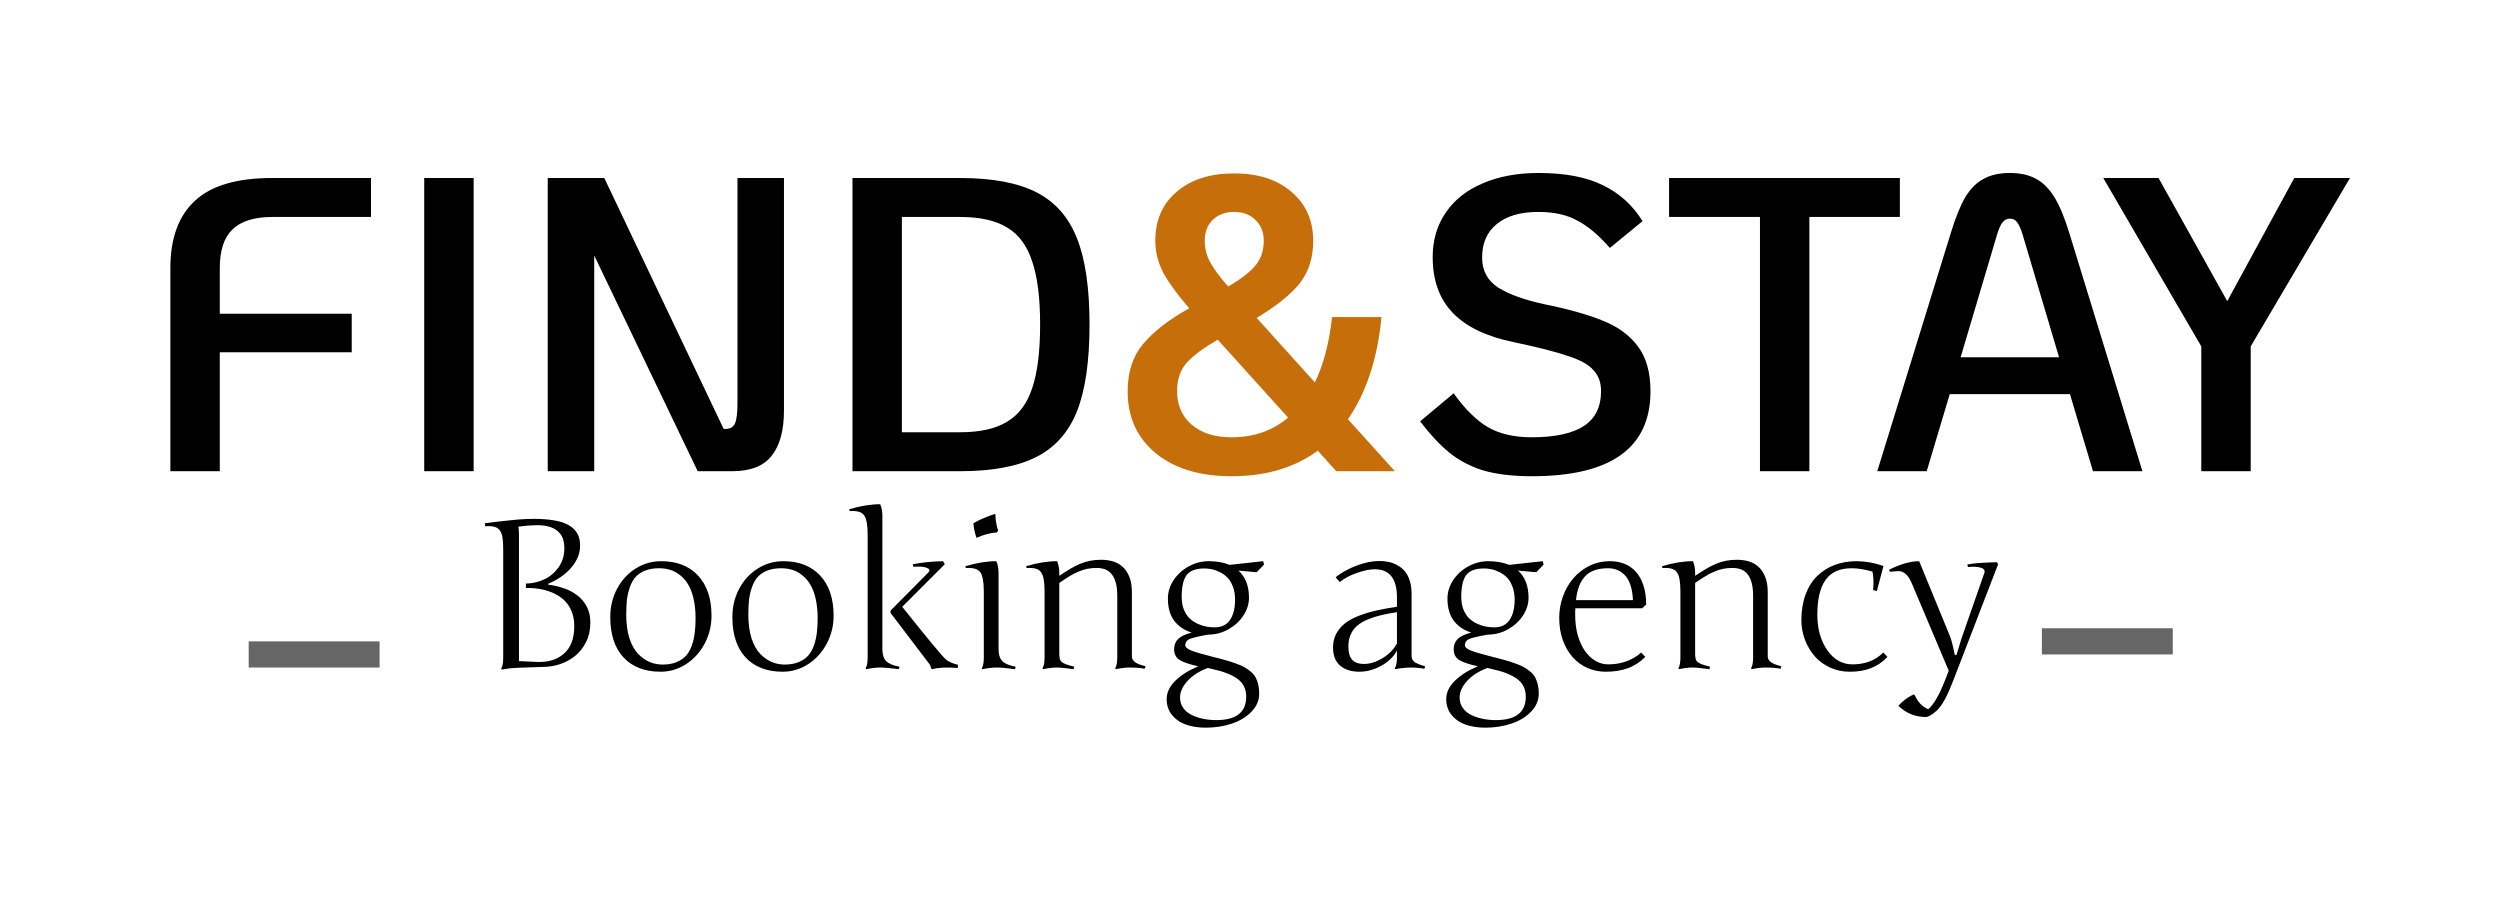
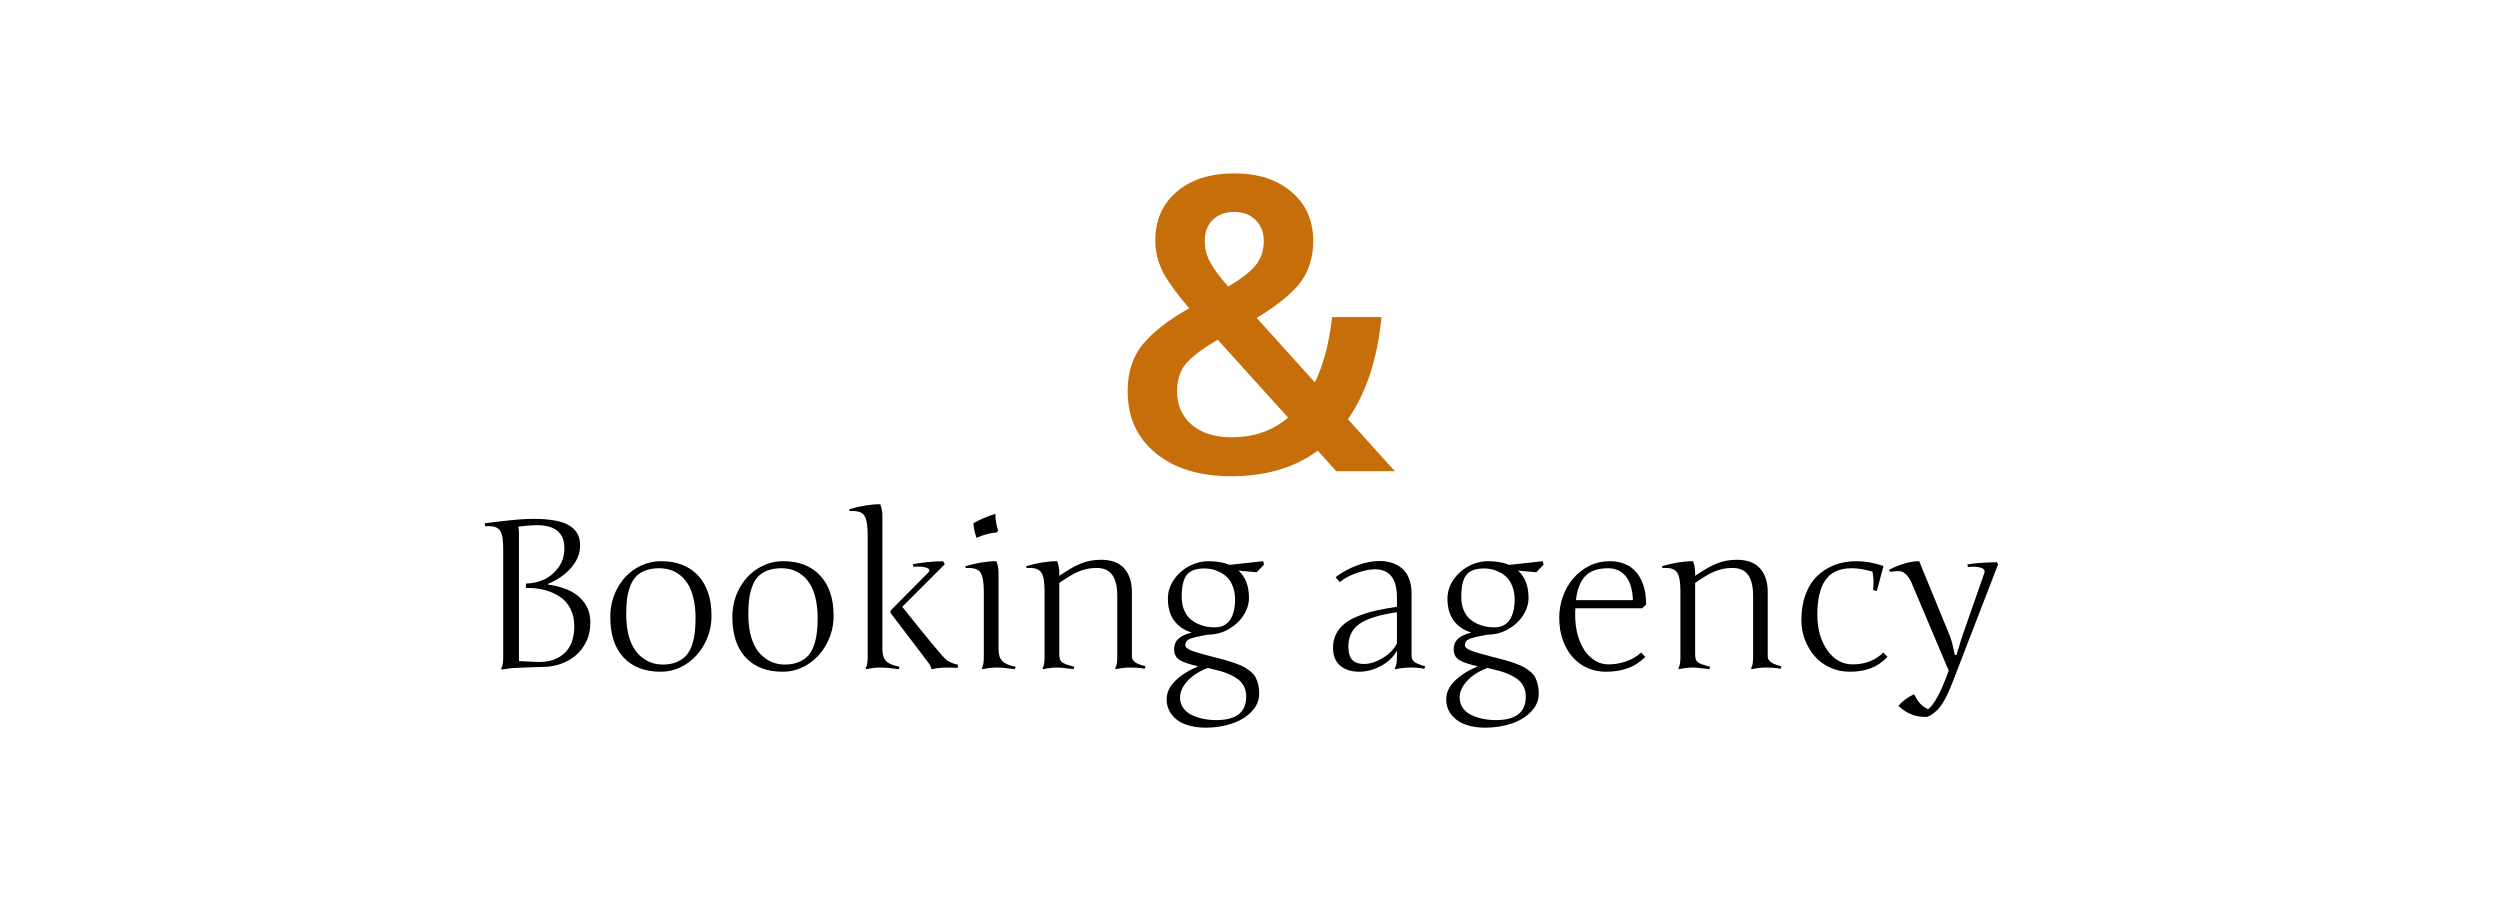
<svg xmlns="http://www.w3.org/2000/svg" width="191" height="69" viewBox="0 0 191 69" fill="none">
-   <rect x="156" y="48" width="10" height="2" fill="#666666" />
-   <path d="M13.016 20.48C13.016 18.219 13.635 16.512 14.872 15.36C16.109 14.187 18.083 13.6 20.792 13.6H28.344V16.576H20.792C19.427 16.576 18.413 16.896 17.752 17.536C17.112 18.155 16.792 19.136 16.792 20.48V23.968H26.872V26.912H16.792V36H13.016V20.48ZM32.41 13.6H36.186V36H32.41V13.6ZM59.895 13.6V31.36C59.895 32.896 59.575 34.059 58.935 34.848C58.317 35.616 57.325 36 55.959 36H53.303L45.399 19.52V36H41.847V13.6H46.167L55.287 32.768H55.447C55.789 32.768 56.023 32.629 56.151 32.352C56.279 32.053 56.343 31.541 56.343 30.816V13.6H59.895ZM65.129 13.6H73.353C75.806 13.6 77.747 13.963 79.177 14.688C80.606 15.413 81.641 16.587 82.281 18.208C82.921 19.808 83.24 22.005 83.24 24.8C83.24 27.595 82.921 29.803 82.281 31.424C81.641 33.024 80.606 34.187 79.177 34.912C77.747 35.637 75.806 36 73.353 36H65.129V13.6ZM73.353 33.024C74.867 33.024 76.062 32.757 76.936 32.224C77.832 31.691 78.472 30.837 78.856 29.664C79.262 28.469 79.465 26.848 79.465 24.8C79.465 22.752 79.262 21.141 78.856 19.968C78.472 18.773 77.832 17.909 76.936 17.376C76.062 16.843 74.867 16.576 73.353 16.576H68.904V33.024H73.353ZM117.041 36.384C115.569 36.384 114.321 36.235 113.297 35.936C112.295 35.616 111.431 35.157 110.705 34.56C109.98 33.963 109.244 33.173 108.497 32.192L111.057 30.048C111.932 31.264 112.807 32.128 113.681 32.64C114.577 33.152 115.687 33.408 117.009 33.408C118.801 33.408 120.135 33.12 121.009 32.544C121.884 31.968 122.321 31.083 122.321 29.888C122.321 29.227 122.129 28.693 121.745 28.288C121.383 27.861 120.732 27.499 119.793 27.2C118.876 26.88 117.5 26.528 115.665 26.144C113.575 25.717 112.017 24.971 110.993 23.904C109.969 22.837 109.457 21.419 109.457 19.648C109.457 18.347 109.788 17.216 110.449 16.256C111.111 15.275 112.049 14.528 113.265 14.016C114.481 13.483 115.911 13.216 117.553 13.216C119.559 13.216 121.191 13.525 122.449 14.144C123.729 14.763 124.743 15.68 125.489 16.896L122.993 18.944C122.161 17.984 121.34 17.291 120.529 16.864C119.74 16.416 118.737 16.192 117.521 16.192C116.156 16.192 115.1 16.501 114.353 17.12C113.607 17.717 113.233 18.571 113.233 19.68C113.233 20.683 113.649 21.451 114.481 21.984C115.313 22.496 116.465 22.912 117.937 23.232C119.836 23.616 121.351 24.043 122.481 24.512C123.612 24.96 124.497 25.611 125.137 26.464C125.777 27.317 126.097 28.459 126.097 29.888C126.097 34.219 123.079 36.384 117.041 36.384ZM134.461 16.576H127.517V13.6H145.149V16.576H138.237V36H134.461V16.576ZM158.144 30.112H148.96L147.2 36H143.424L149.024 17.856C149.386 16.661 149.76 15.733 150.144 15.072C150.549 14.411 151.018 13.941 151.552 13.664C152.085 13.365 152.757 13.216 153.568 13.216C154.357 13.216 155.018 13.365 155.552 13.664C156.085 13.941 156.554 14.411 156.96 15.072C157.365 15.733 157.749 16.661 158.112 17.856L163.68 36H159.904L158.144 30.112ZM157.312 27.296L154.528 17.92C154.4 17.493 154.261 17.184 154.112 16.992C153.984 16.8 153.802 16.704 153.568 16.704C153.333 16.704 153.141 16.8 152.992 16.992C152.842 17.184 152.704 17.493 152.576 17.92L149.792 27.296H157.312ZM168.178 26.464L160.69 13.6H164.914L170.162 23.008L175.282 13.6H179.538L171.954 26.464V36H168.178V26.464Z" fill="black" />
  <path d="M102.089 36L100.681 34.432C98.91 35.733 96.713 36.384 94.089 36.384C91.657 36.384 89.726 35.797 88.297 34.624C86.867 33.451 86.153 31.872 86.153 29.888C86.153 28.416 86.547 27.211 87.337 26.272C88.147 25.312 89.321 24.405 90.857 23.552C90.003 22.571 89.353 21.685 88.905 20.896C88.478 20.085 88.265 19.253 88.265 18.4C88.265 16.821 88.809 15.573 89.897 14.656C90.985 13.717 92.446 13.248 94.281 13.248C96.115 13.248 97.577 13.717 98.665 14.656C99.774 15.595 100.329 16.843 100.329 18.4C100.329 19.659 99.998 20.725 99.337 21.6C98.675 22.453 97.566 23.349 96.009 24.288L100.457 29.216C101.118 27.851 101.555 26.187 101.769 24.224H105.545C105.246 27.381 104.393 29.984 102.985 32.032L106.569 36H102.089ZM94.281 16.192C93.619 16.192 93.075 16.395 92.649 16.8C92.243 17.205 92.041 17.739 92.041 18.4C92.041 18.976 92.179 19.52 92.457 20.032C92.734 20.544 93.193 21.163 93.833 21.888C94.793 21.333 95.486 20.8 95.913 20.288C96.339 19.776 96.553 19.147 96.553 18.4C96.553 17.739 96.339 17.205 95.913 16.8C95.507 16.395 94.963 16.192 94.281 16.192ZM94.089 33.408C95.795 33.408 97.235 32.907 98.409 31.904L93.033 25.952C91.966 26.571 91.177 27.157 90.665 27.712C90.174 28.267 89.929 28.992 89.929 29.888C89.929 30.955 90.302 31.808 91.049 32.448C91.795 33.088 92.809 33.408 94.089 33.408Z" fill="#C66E0A" />
  <path d="M41.469 50.953L39.633 51.016C39.352 51.026 39.102 51.044 38.883 51.07C38.669 51.096 38.487 51.125 38.336 51.156L38.289 51.078C38.393 50.927 38.445 50.651 38.445 50.25V42.008C38.445 41.654 38.43 41.359 38.398 41.125C38.367 40.891 38.307 40.706 38.219 40.57C38.135 40.43 38.018 40.333 37.867 40.281C37.721 40.224 37.562 40.195 37.391 40.195C37.219 40.195 37.112 40.198 37.07 40.203L37.039 39.977C37.669 39.893 38.289 39.82 38.898 39.758C39.513 39.695 39.93 39.661 40.148 39.656C40.367 39.646 40.578 39.641 40.781 39.641C41.349 39.641 41.852 39.677 42.289 39.75C42.732 39.818 43.102 39.932 43.398 40.094C43.7 40.255 43.93 40.466 44.086 40.727C44.242 40.982 44.32 41.297 44.32 41.672C44.32 41.995 44.258 42.302 44.133 42.594C44.008 42.885 43.833 43.156 43.609 43.406C43.391 43.656 43.133 43.883 42.836 44.086C42.539 44.289 42.219 44.461 41.875 44.602V44.664C42.281 44.716 42.677 44.807 43.062 44.938C43.453 45.068 43.8 45.25 44.102 45.484C44.404 45.714 44.646 46 44.828 46.344C45.01 46.682 45.102 47.089 45.102 47.562C45.102 48.12 44.995 48.612 44.781 49.039C44.573 49.461 44.297 49.815 43.953 50.102C43.609 50.383 43.219 50.596 42.781 50.742C42.349 50.883 41.911 50.953 41.469 50.953ZM39.648 40.742V50.508L40.992 50.57C41.857 50.612 42.552 50.404 43.078 49.945C43.609 49.482 43.875 48.776 43.875 47.828C43.875 47.333 43.779 46.896 43.586 46.516C43.393 46.13 43.125 45.823 42.781 45.594C42.443 45.365 42.055 45.193 41.617 45.078C41.18 44.964 40.7 44.911 40.18 44.922V44.586C40.675 44.575 41.141 44.469 41.578 44.266C42.016 44.062 42.38 43.755 42.672 43.344C42.969 42.927 43.117 42.445 43.117 41.898C43.117 41.425 43.018 41.06 42.82 40.805C42.628 40.55 42.37 40.37 42.047 40.266C41.724 40.161 41.352 40.115 40.93 40.125C40.508 40.135 40.07 40.172 39.617 40.234C39.612 40.234 39.607 40.234 39.602 40.234C39.633 40.406 39.648 40.575 39.648 40.742ZM50.516 42.875C51.714 42.875 52.654 43.242 53.336 43.977C54.018 44.711 54.359 45.734 54.359 47.047C54.359 47.807 54.185 48.516 53.836 49.172C53.487 49.828 53.013 50.352 52.414 50.742C51.815 51.128 51.167 51.32 50.469 51.32C49.266 51.32 48.323 50.958 47.641 50.234C46.964 49.505 46.625 48.474 46.625 47.141C46.625 46.349 46.8 45.628 47.148 44.977C47.497 44.32 47.969 43.807 48.562 43.438C49.161 43.062 49.812 42.875 50.516 42.875ZM50.359 43.414C49.948 43.414 49.591 43.474 49.289 43.594C48.987 43.714 48.745 43.875 48.562 44.078C48.38 44.281 48.234 44.539 48.125 44.852C48.016 45.164 47.94 45.484 47.898 45.812C47.862 46.141 47.844 46.521 47.844 46.953C47.844 47.641 47.925 48.242 48.086 48.758C48.253 49.268 48.474 49.667 48.75 49.953C49.026 50.234 49.32 50.443 49.633 50.578C49.945 50.708 50.276 50.773 50.625 50.773C51.031 50.773 51.385 50.711 51.688 50.586C51.995 50.456 52.24 50.289 52.422 50.086C52.604 49.878 52.75 49.617 52.859 49.305C52.969 48.987 53.042 48.667 53.078 48.344C53.12 48.021 53.141 47.654 53.141 47.242C53.141 46.664 53.086 46.148 52.977 45.695C52.867 45.242 52.721 44.875 52.539 44.594C52.362 44.312 52.148 44.081 51.898 43.898C51.654 43.716 51.406 43.591 51.156 43.523C50.906 43.45 50.641 43.414 50.359 43.414ZM59.844 42.875C61.042 42.875 61.982 43.242 62.664 43.977C63.346 44.711 63.688 45.734 63.688 47.047C63.688 47.807 63.513 48.516 63.164 49.172C62.815 49.828 62.341 50.352 61.742 50.742C61.143 51.128 60.495 51.32 59.797 51.32C58.594 51.32 57.651 50.958 56.969 50.234C56.292 49.505 55.953 48.474 55.953 47.141C55.953 46.349 56.128 45.628 56.477 44.977C56.825 44.32 57.297 43.807 57.891 43.438C58.49 43.062 59.141 42.875 59.844 42.875ZM59.688 43.414C59.276 43.414 58.919 43.474 58.617 43.594C58.315 43.714 58.073 43.875 57.891 44.078C57.708 44.281 57.562 44.539 57.453 44.852C57.344 45.164 57.268 45.484 57.227 45.812C57.19 46.141 57.172 46.521 57.172 46.953C57.172 47.641 57.253 48.242 57.414 48.758C57.581 49.268 57.802 49.667 58.078 49.953C58.354 50.234 58.648 50.443 58.961 50.578C59.273 50.708 59.604 50.773 59.953 50.773C60.359 50.773 60.714 50.711 61.016 50.586C61.323 50.456 61.568 50.289 61.75 50.086C61.932 49.878 62.078 49.617 62.188 49.305C62.297 48.987 62.37 48.667 62.406 48.344C62.448 48.021 62.469 47.654 62.469 47.242C62.469 46.664 62.414 46.148 62.305 45.695C62.195 45.242 62.05 44.875 61.867 44.594C61.69 44.312 61.477 44.081 61.227 43.898C60.982 43.716 60.734 43.591 60.484 43.523C60.234 43.45 59.969 43.414 59.688 43.414ZM66.289 40.859C66.289 40.12 66.201 39.625 66.023 39.375C65.852 39.12 65.482 39.01 64.914 39.047L64.883 38.906C65.742 38.651 66.531 38.523 67.25 38.523C67.359 38.794 67.414 39.091 67.414 39.414V49.594C67.414 50.005 67.51 50.31 67.703 50.508C67.896 50.706 68.237 50.849 68.727 50.938L68.664 51.125C68.065 51.042 67.583 51 67.219 51C66.932 51 66.586 51.042 66.18 51.125L66.133 51.047C66.237 50.896 66.289 50.62 66.289 50.219V40.859ZM70.93 50.633L68.039 46.828V46.648L70.93 43.734C71.076 43.573 71.021 43.45 70.766 43.367C70.537 43.289 70.208 43.268 69.781 43.305L69.734 43.109C70.401 42.974 71.174 42.896 72.055 42.875L72.18 43.109L68.93 46.359C70.951 48.896 72.078 50.25 72.312 50.422C72.547 50.589 72.838 50.711 73.188 50.789L73.172 51.031C72.318 50.969 71.672 51 71.234 51.125L71.125 51.062C71.135 50.948 71.07 50.805 70.93 50.633ZM75.164 45.211C75.164 44.471 75.076 43.977 74.898 43.727C74.727 43.471 74.357 43.362 73.789 43.398L73.758 43.258C74.617 43.003 75.406 42.875 76.125 42.875C76.234 43.146 76.289 43.443 76.289 43.766V49.594C76.289 50.005 76.385 50.31 76.578 50.508C76.771 50.706 77.112 50.849 77.602 50.938L77.539 51.125C76.94 51.042 76.477 51 76.148 51C75.826 51 75.461 51.042 75.055 51.125L75.008 51.047C75.112 50.896 75.164 50.62 75.164 50.219V45.211ZM74.367 39.977C74.862 39.69 75.422 39.45 76.047 39.258C76.047 39.69 76.117 40.117 76.258 40.539L76.156 40.68C75.662 40.711 75.146 40.849 74.609 41.094C74.479 40.734 74.398 40.362 74.367 39.977ZM79.805 45.211C79.805 44.862 79.787 44.57 79.75 44.336C79.719 44.102 79.659 43.914 79.57 43.773C79.487 43.633 79.37 43.534 79.219 43.477C79.068 43.419 78.906 43.391 78.734 43.391C78.568 43.391 78.466 43.393 78.43 43.398L78.398 43.258C79.247 43.003 80.037 42.875 80.766 42.875C80.875 43.151 80.93 43.448 80.93 43.766V43.992C81.232 43.789 81.51 43.612 81.766 43.461C82.021 43.31 82.271 43.182 82.516 43.078C82.766 42.974 83.021 42.896 83.281 42.844C83.542 42.792 83.828 42.766 84.141 42.766C84.422 42.766 84.701 42.802 84.977 42.875C85.258 42.948 85.508 43.078 85.727 43.266C85.951 43.453 86.13 43.708 86.266 44.031C86.406 44.354 86.477 44.763 86.477 45.258V50.117C86.477 50.242 86.505 50.346 86.562 50.43C86.625 50.513 86.703 50.583 86.797 50.641C86.896 50.698 87.008 50.747 87.133 50.789C87.258 50.825 87.388 50.865 87.523 50.906L87.453 51.094C87.162 51.031 86.773 51 86.289 51C85.992 51 85.646 51.042 85.25 51.125L85.203 51.047C85.307 50.896 85.359 50.62 85.359 50.219V45.547C85.359 45.109 85.318 44.753 85.234 44.477C85.151 44.195 85.037 43.977 84.891 43.82C84.75 43.659 84.583 43.547 84.391 43.484C84.203 43.422 84.003 43.391 83.789 43.391C83.529 43.391 83.284 43.414 83.055 43.461C82.831 43.508 82.604 43.581 82.375 43.68C82.151 43.773 81.922 43.893 81.688 44.039C81.453 44.18 81.201 44.346 80.93 44.539V49.93C80.93 50.096 80.943 50.232 80.969 50.336C80.995 50.435 81.049 50.518 81.133 50.586C81.216 50.654 81.333 50.714 81.484 50.766C81.635 50.818 81.833 50.875 82.078 50.938L82.016 51.125C81.713 51.083 81.456 51.052 81.242 51.031C81.034 51.01 80.865 51 80.734 51C80.438 51 80.091 51.042 79.695 51.125L79.648 51.047C79.753 50.896 79.805 50.62 79.805 50.219V45.211ZM96.203 52.984C96.203 53.505 96.008 53.966 95.617 54.367C95.232 54.773 94.732 55.078 94.117 55.281C93.503 55.49 92.838 55.594 92.125 55.594C91.578 55.594 91.086 55.521 90.648 55.375C90.211 55.229 89.849 54.987 89.562 54.648C89.276 54.31 89.133 53.898 89.133 53.414C89.133 52.909 89.354 52.44 89.797 52.008C90.24 51.575 90.823 51.208 91.547 50.906C90.891 50.76 90.419 50.602 90.133 50.43C89.846 50.253 89.703 49.979 89.703 49.609C89.703 49.281 89.805 49.018 90.008 48.82C90.211 48.617 90.557 48.453 91.047 48.328C90.474 48.151 90.026 47.846 89.703 47.414C89.385 46.982 89.227 46.422 89.227 45.734C89.227 45.234 89.372 44.763 89.664 44.32C89.961 43.878 90.349 43.526 90.828 43.266C91.312 43.005 91.818 42.875 92.344 42.875C92.948 42.875 93.482 42.969 93.945 43.156L96.508 42.875L96.57 43.141L96.008 43.719L94.617 43.594C95.154 44.073 95.422 44.766 95.422 45.672C95.422 46.13 95.284 46.575 95.008 47.008C94.732 47.44 94.352 47.794 93.867 48.07C93.383 48.346 92.865 48.484 92.312 48.484C91.562 48.615 91.081 48.729 90.867 48.828C90.659 48.927 90.555 49.086 90.555 49.305C90.555 49.435 90.698 49.562 90.984 49.688C91.271 49.807 91.836 49.974 92.68 50.188C93.065 50.281 93.391 50.367 93.656 50.445C93.922 50.518 94.188 50.604 94.453 50.703C94.719 50.797 94.935 50.893 95.102 50.992C95.273 51.091 95.435 51.206 95.586 51.336C95.742 51.471 95.859 51.617 95.938 51.773C96.021 51.935 96.086 52.115 96.133 52.312C96.18 52.51 96.203 52.734 96.203 52.984ZM92.602 51.109L92.281 51.031C91.625 51.276 91.107 51.607 90.727 52.023C90.346 52.44 90.156 52.862 90.156 53.289C90.156 53.591 90.237 53.857 90.398 54.086C90.565 54.32 90.787 54.503 91.062 54.633C91.338 54.763 91.633 54.859 91.945 54.922C92.258 54.984 92.583 55.016 92.922 55.016C94.448 55.016 95.211 54.419 95.211 53.227C95.211 52.648 94.992 52.198 94.555 51.875C94.122 51.552 93.471 51.297 92.602 51.109ZM92.023 43.43C91.367 43.43 90.912 43.599 90.656 43.938C90.406 44.271 90.281 44.828 90.281 45.609C90.281 45.974 90.338 46.3 90.453 46.586C90.573 46.867 90.721 47.091 90.898 47.258C91.076 47.419 91.281 47.555 91.516 47.664C91.755 47.768 91.977 47.839 92.18 47.875C92.388 47.911 92.594 47.93 92.797 47.93C93.328 47.93 93.721 47.74 93.977 47.359C94.232 46.979 94.359 46.458 94.359 45.797C94.359 45.417 94.299 45.081 94.18 44.789C94.065 44.492 93.922 44.263 93.75 44.102C93.583 43.935 93.388 43.8 93.164 43.695C92.94 43.586 92.737 43.516 92.555 43.484C92.372 43.448 92.195 43.43 92.023 43.43ZM107.844 50.117C107.844 50.206 107.862 50.289 107.898 50.367C107.94 50.44 107.987 50.503 108.039 50.555C108.096 50.602 108.177 50.648 108.281 50.695C108.385 50.742 108.477 50.779 108.555 50.805C108.633 50.831 108.742 50.865 108.883 50.906L108.82 51.094C108.487 51.031 108.156 51 107.828 51C107.417 51 107.01 51.042 106.609 51.125L106.562 51.047C106.672 50.896 106.727 50.62 106.727 50.219V49.703C106.466 50.188 106.06 50.578 105.508 50.875C104.961 51.172 104.406 51.32 103.844 51.32C103.245 51.32 102.76 51.167 102.391 50.859C102.026 50.547 101.844 50.086 101.844 49.477C101.844 49.081 101.924 48.729 102.086 48.422C102.253 48.109 102.471 47.846 102.742 47.633C103.018 47.414 103.37 47.221 103.797 47.055C104.229 46.888 104.672 46.753 105.125 46.648C105.583 46.544 106.117 46.448 106.727 46.359V45.641C106.727 44.208 106.161 43.492 105.031 43.492C104.667 43.492 104.219 43.583 103.688 43.766C103.161 43.943 102.719 44.177 102.359 44.469L102.039 44.102C102.492 43.742 103.029 43.445 103.648 43.211C104.273 42.977 104.857 42.859 105.398 42.859C105.638 42.859 105.865 42.883 106.078 42.93C106.297 42.971 106.516 43.052 106.734 43.172C106.958 43.286 107.148 43.435 107.305 43.617C107.466 43.794 107.596 44.034 107.695 44.336C107.794 44.633 107.844 44.971 107.844 45.352V50.117ZM104.211 50.727C104.664 50.727 105.138 50.578 105.633 50.281C106.128 49.979 106.492 49.604 106.727 49.156V46.773C105.393 46.966 104.44 47.263 103.867 47.664C103.299 48.06 103.016 48.638 103.016 49.398C103.016 49.862 103.115 50.2 103.312 50.414C103.51 50.622 103.81 50.727 104.211 50.727ZM117.562 52.984C117.562 53.505 117.367 53.966 116.977 54.367C116.591 54.773 116.091 55.078 115.477 55.281C114.862 55.49 114.198 55.594 113.484 55.594C112.938 55.594 112.445 55.521 112.008 55.375C111.57 55.229 111.208 54.987 110.922 54.648C110.635 54.31 110.492 53.898 110.492 53.414C110.492 52.909 110.714 52.44 111.156 52.008C111.599 51.575 112.182 51.208 112.906 50.906C112.25 50.76 111.779 50.602 111.492 50.43C111.206 50.253 111.062 49.979 111.062 49.609C111.062 49.281 111.164 49.018 111.367 48.82C111.57 48.617 111.917 48.453 112.406 48.328C111.833 48.151 111.385 47.846 111.062 47.414C110.745 46.982 110.586 46.422 110.586 45.734C110.586 45.234 110.732 44.763 111.023 44.32C111.32 43.878 111.708 43.526 112.188 43.266C112.672 43.005 113.177 42.875 113.703 42.875C114.307 42.875 114.841 42.969 115.305 43.156L117.867 42.875L117.93 43.141L117.367 43.719L115.977 43.594C116.513 44.073 116.781 44.766 116.781 45.672C116.781 46.13 116.643 46.575 116.367 47.008C116.091 47.44 115.711 47.794 115.227 48.07C114.742 48.346 114.224 48.484 113.672 48.484C112.922 48.615 112.44 48.729 112.227 48.828C112.018 48.927 111.914 49.086 111.914 49.305C111.914 49.435 112.057 49.562 112.344 49.688C112.63 49.807 113.195 49.974 114.039 50.188C114.424 50.281 114.75 50.367 115.016 50.445C115.281 50.518 115.547 50.604 115.812 50.703C116.078 50.797 116.294 50.893 116.461 50.992C116.633 51.091 116.794 51.206 116.945 51.336C117.102 51.471 117.219 51.617 117.297 51.773C117.38 51.935 117.445 52.115 117.492 52.312C117.539 52.51 117.562 52.734 117.562 52.984ZM113.961 51.109L113.641 51.031C112.984 51.276 112.466 51.607 112.086 52.023C111.706 52.44 111.516 52.862 111.516 53.289C111.516 53.591 111.596 53.857 111.758 54.086C111.924 54.32 112.146 54.503 112.422 54.633C112.698 54.763 112.992 54.859 113.305 54.922C113.617 54.984 113.943 55.016 114.281 55.016C115.807 55.016 116.57 54.419 116.57 53.227C116.57 52.648 116.352 52.198 115.914 51.875C115.482 51.552 114.831 51.297 113.961 51.109ZM113.383 43.43C112.727 43.43 112.271 43.599 112.016 43.938C111.766 44.271 111.641 44.828 111.641 45.609C111.641 45.974 111.698 46.3 111.812 46.586C111.932 46.867 112.081 47.091 112.258 47.258C112.435 47.419 112.641 47.555 112.875 47.664C113.115 47.768 113.336 47.839 113.539 47.875C113.747 47.911 113.953 47.93 114.156 47.93C114.688 47.93 115.081 47.74 115.336 47.359C115.591 46.979 115.719 46.458 115.719 45.797C115.719 45.417 115.659 45.081 115.539 44.789C115.424 44.492 115.281 44.263 115.109 44.102C114.943 43.935 114.747 43.8 114.523 43.695C114.299 43.586 114.096 43.516 113.914 43.484C113.732 43.448 113.555 43.43 113.383 43.43ZM119.125 47.195C119.125 46.643 119.216 46.109 119.398 45.594C119.581 45.073 119.841 44.612 120.18 44.211C120.518 43.805 120.927 43.482 121.406 43.242C121.891 42.997 122.432 42.875 123.031 42.875C123.406 42.875 123.76 42.94 124.094 43.07C124.427 43.195 124.716 43.393 124.961 43.664C125.211 43.93 125.406 44.273 125.547 44.695C125.693 45.112 125.766 45.609 125.766 46.188L125.461 46.469H120.359C120.349 46.557 120.344 46.643 120.344 46.727C120.344 46.81 120.344 46.893 120.344 46.977C120.344 47.544 120.409 48.06 120.539 48.523C120.674 48.987 120.854 49.385 121.078 49.719C121.307 50.047 121.576 50.302 121.883 50.484C122.19 50.667 122.516 50.758 122.859 50.758C123.078 50.758 123.299 50.742 123.523 50.711C123.753 50.675 123.974 50.62 124.188 50.547C124.406 50.474 124.617 50.38 124.82 50.266C125.023 50.151 125.211 50.013 125.383 49.852L125.703 50.188C125.292 50.594 124.844 50.883 124.359 51.055C123.875 51.232 123.315 51.32 122.68 51.32C122.18 51.32 121.711 51.224 121.273 51.031C120.841 50.839 120.466 50.562 120.148 50.203C119.831 49.844 119.581 49.411 119.398 48.906C119.216 48.396 119.125 47.825 119.125 47.195ZM122.859 43.414C122.052 43.414 121.461 43.625 121.086 44.047C120.711 44.464 120.484 45.065 120.406 45.852H124.758C124.716 44.997 124.523 44.378 124.18 43.992C123.841 43.607 123.401 43.414 122.859 43.414ZM128.383 45.211C128.383 44.862 128.365 44.57 128.328 44.336C128.297 44.102 128.237 43.914 128.148 43.773C128.065 43.633 127.948 43.534 127.797 43.477C127.646 43.419 127.484 43.391 127.312 43.391C127.146 43.391 127.044 43.393 127.008 43.398L126.977 43.258C127.826 43.003 128.615 42.875 129.344 42.875C129.453 43.151 129.508 43.448 129.508 43.766V43.992C129.81 43.789 130.089 43.612 130.344 43.461C130.599 43.31 130.849 43.182 131.094 43.078C131.344 42.974 131.599 42.896 131.859 42.844C132.12 42.792 132.406 42.766 132.719 42.766C133 42.766 133.279 42.802 133.555 42.875C133.836 42.948 134.086 43.078 134.305 43.266C134.529 43.453 134.708 43.708 134.844 44.031C134.984 44.354 135.055 44.763 135.055 45.258V50.117C135.055 50.242 135.083 50.346 135.141 50.43C135.203 50.513 135.281 50.583 135.375 50.641C135.474 50.698 135.586 50.747 135.711 50.789C135.836 50.825 135.966 50.865 136.102 50.906L136.031 51.094C135.74 51.031 135.352 51 134.867 51C134.57 51 134.224 51.042 133.828 51.125L133.781 51.047C133.885 50.896 133.938 50.62 133.938 50.219V45.547C133.938 45.109 133.896 44.753 133.812 44.477C133.729 44.195 133.615 43.977 133.469 43.82C133.328 43.659 133.161 43.547 132.969 43.484C132.781 43.422 132.581 43.391 132.367 43.391C132.107 43.391 131.862 43.414 131.633 43.461C131.409 43.508 131.182 43.581 130.953 43.68C130.729 43.773 130.5 43.893 130.266 44.039C130.031 44.18 129.779 44.346 129.508 44.539V49.93C129.508 50.096 129.521 50.232 129.547 50.336C129.573 50.435 129.628 50.518 129.711 50.586C129.794 50.654 129.911 50.714 130.062 50.766C130.214 50.818 130.411 50.875 130.656 50.938L130.594 51.125C130.292 51.083 130.034 51.052 129.82 51.031C129.612 51.01 129.443 51 129.312 51C129.016 51 128.669 51.042 128.273 51.125L128.227 51.047C128.331 50.896 128.383 50.62 128.383 50.219V45.211ZM141.32 51.32C140.773 51.32 140.266 51.211 139.797 50.992C139.328 50.773 138.938 50.482 138.625 50.117C138.312 49.747 138.068 49.328 137.891 48.859C137.714 48.385 137.625 47.893 137.625 47.383C137.625 46.654 137.732 46 137.945 45.422C138.159 44.844 138.456 44.372 138.836 44.008C139.216 43.638 139.659 43.357 140.164 43.164C140.674 42.971 141.232 42.875 141.836 42.875C142.503 42.875 143.19 42.997 143.898 43.242L143.391 45.156L143.102 45.078C143.159 44.531 143.143 44.062 143.055 43.672C142.471 43.5 141.943 43.414 141.469 43.414C140.552 43.414 139.885 43.714 139.469 44.312C139.052 44.906 138.844 45.786 138.844 46.953C138.844 48.042 139.096 48.948 139.602 49.672C140.112 50.396 140.755 50.758 141.531 50.758C142.495 50.758 143.279 50.456 143.883 49.852L144.203 50.188C143.812 50.594 143.385 50.883 142.922 51.055C142.464 51.232 141.93 51.32 141.32 51.32ZM152.656 43.109L149.328 51.734C149.188 52.104 149.065 52.409 148.961 52.648C148.862 52.888 148.745 53.135 148.609 53.391C148.474 53.651 148.341 53.862 148.211 54.023C148.086 54.185 147.938 54.331 147.766 54.461C147.599 54.596 147.417 54.7 147.219 54.773C146.391 54.805 145.664 54.523 145.039 53.93C145.32 53.586 145.711 53.292 146.211 53.047L146.305 53.141C146.513 53.625 146.849 53.974 147.312 54.188C147.536 54.005 147.766 53.703 148 53.281C148.24 52.865 148.534 52.185 148.883 51.242L146.102 44.664C145.956 44.294 145.792 44.029 145.609 43.867C145.432 43.706 145.247 43.628 145.055 43.633C144.867 43.638 144.651 43.656 144.406 43.688L144.32 43.531C145.195 43.094 145.964 42.875 146.625 42.875L148.977 48.602C149.081 48.852 149.203 49.331 149.344 50.039H149.477C149.727 49.211 149.854 48.789 149.859 48.773L151.602 43.781C151.669 43.594 151.591 43.461 151.367 43.383C151.143 43.3 150.805 43.279 150.352 43.32L150.305 43.125C150.747 43.036 151.5 42.979 152.562 42.953L152.656 43.109Z" fill="black" />
-   <rect x="19" y="49" width="10" height="2" fill="#666666" />
</svg>